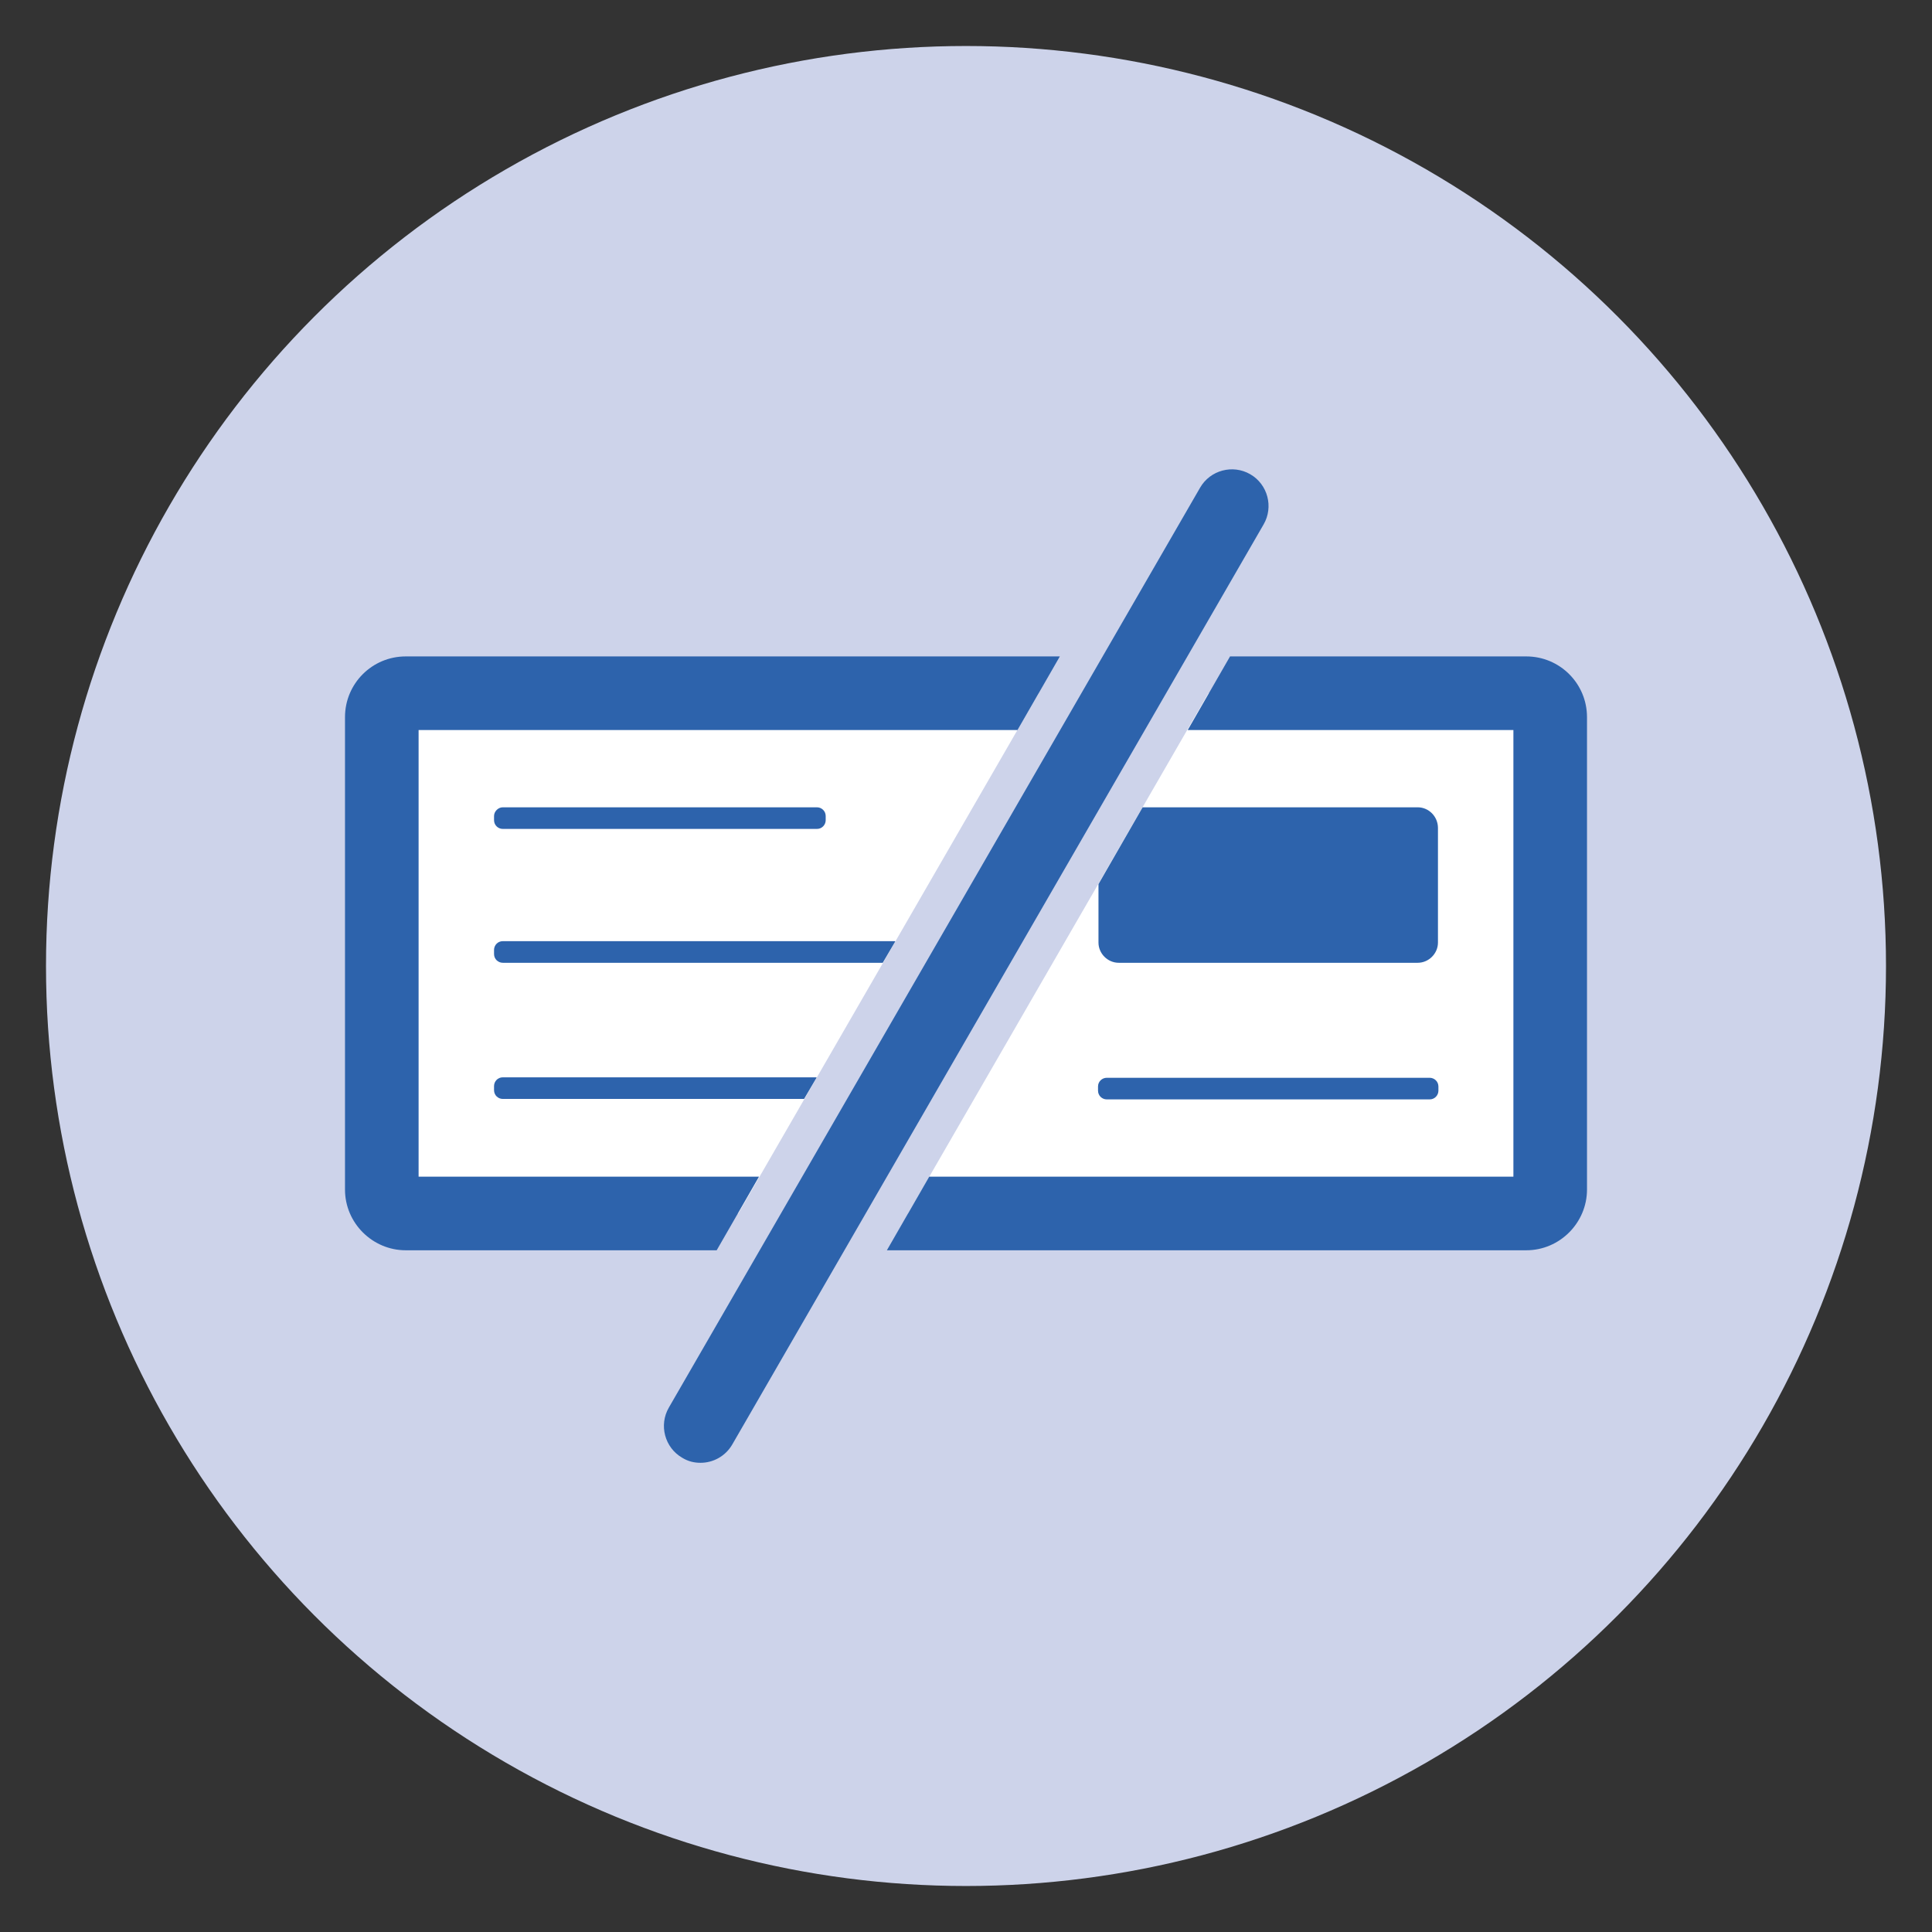
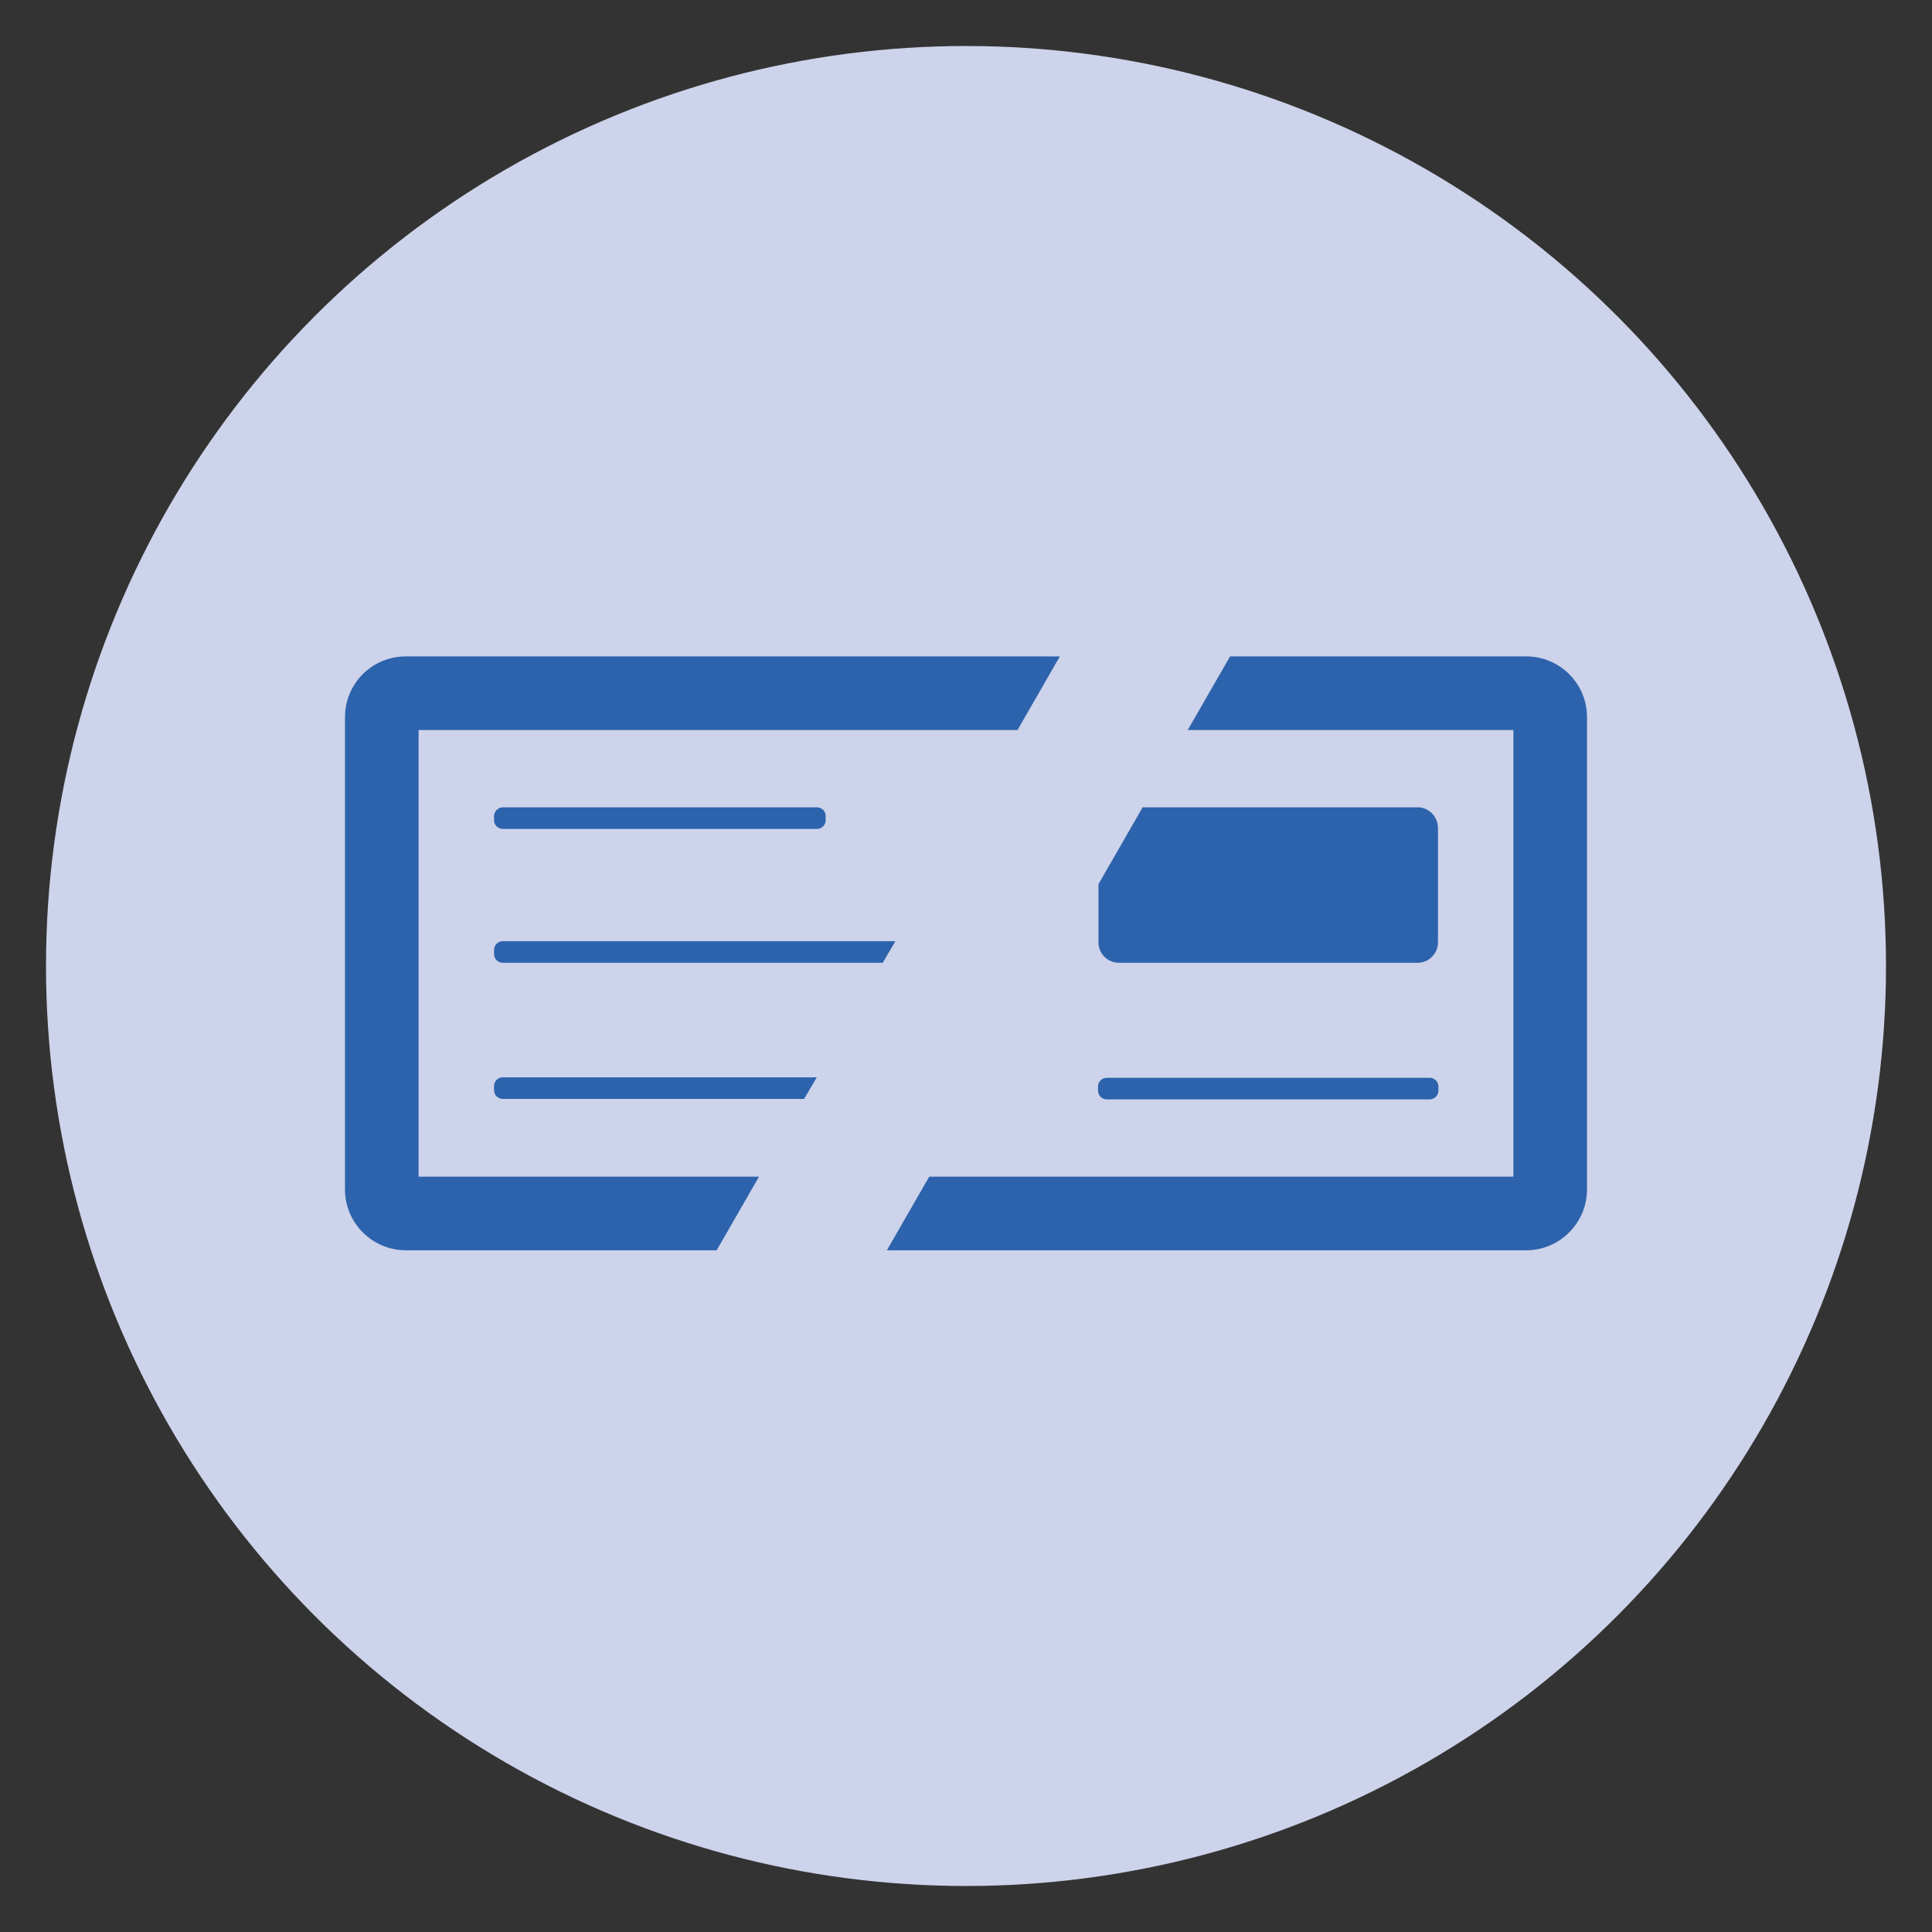
<svg xmlns="http://www.w3.org/2000/svg" version="1.1" id="Layer_1" x="0px" y="0px" viewBox="0 0 420 420" style="enable-background:new 0 0 420 420;" xml:space="preserve">
  <rect x="0" y="0" width="420" height="420" fill="#333333" stroke="none" />
  <style type="text/css">
	.st0{fill:#CDD3EA;}
	.st1{fill:#FFFFFF;}
	.st2{fill:#2D63AC;}
</style>
  <g>
    <circle class="st0" cx="210" cy="210" r="200" />
-     <path class="st1" d="M225.8,150.7l-65.3,113.1H88.2c-2.8,0-5.2-2.4-5.2-5.2V155.9c0-2.8,2.4-5.2,5.2-5.2H225.8z" />
-     <path class="st1" d="M337,155.9v102.7c0,2.8-2.4,5.2-5.2,5.2H197.4l65.3-113.1h69C334.6,150.7,337,153,337,155.9z" />
    <path class="st2" d="M331.8,142.7h-64.4l-9.2,16H329v97.1H202l-9.2,16h139c7.3,0,13.2-6,13.2-13.2V155.9   C345,148.6,339.1,142.7,331.8,142.7z M91,158.7h130.2l9.2-16H88.2c-7.3,0-13.2,5.9-13.2,13.2v102.7c0,7.3,6,13.2,13.2,13.2h67.6   l9.2-16H91V158.7z" />
    <path class="st2" d="M312.6,180v24.9c0,2.4-2,4.4-4.4,4.4h-65c-2.4,0-4.4-2-4.4-4.4v-12.7l9.6-16.7h59.8   C310.6,175.5,312.6,177.5,312.6,180z" />
    <path class="st2" d="M194.6,204.7l-2.7,4.6h-82.6c-1,0-1.9-0.8-1.9-1.9v-0.9c0-1,0.8-1.9,1.9-1.9H194.6z" />
    <path class="st2" d="M177.5,234.3l-2.7,4.6h-65.5c-1,0-1.9-0.8-1.9-1.9v-0.9c0-1,0.8-1.9,1.9-1.9H177.5z" />
    <path class="st2" d="M240.6,234.3h70.2c1,0,1.9,0.8,1.9,1.9v0.9c0,1-0.8,1.9-1.9,1.9h-70.2c-1,0-1.9-0.8-1.9-1.9v-0.9   C238.7,235.1,239.6,234.3,240.6,234.3z" />
    <path class="st2" d="M109.3,175.5h68.3c1,0,1.9,0.8,1.9,1.9v0.9c0,1-0.8,1.9-1.9,1.9h-68.3c-1,0-1.9-0.8-1.9-1.9v-0.9   C107.4,176.4,108.3,175.5,109.3,175.5z" />
    <g>
-       <path class="st2" d="M152.3,318c-1.4,0-2.7-0.3-4-1.1c-3.8-2.2-5.1-7.1-2.9-10.9l115.5-200c2.2-3.8,7.1-5.1,10.9-2.9    c3.8,2.2,5.1,7.1,2.9,10.9L159.2,314C157.7,316.6,155,318,152.3,318z" />
-     </g>
+       </g>
  </g>
</svg>